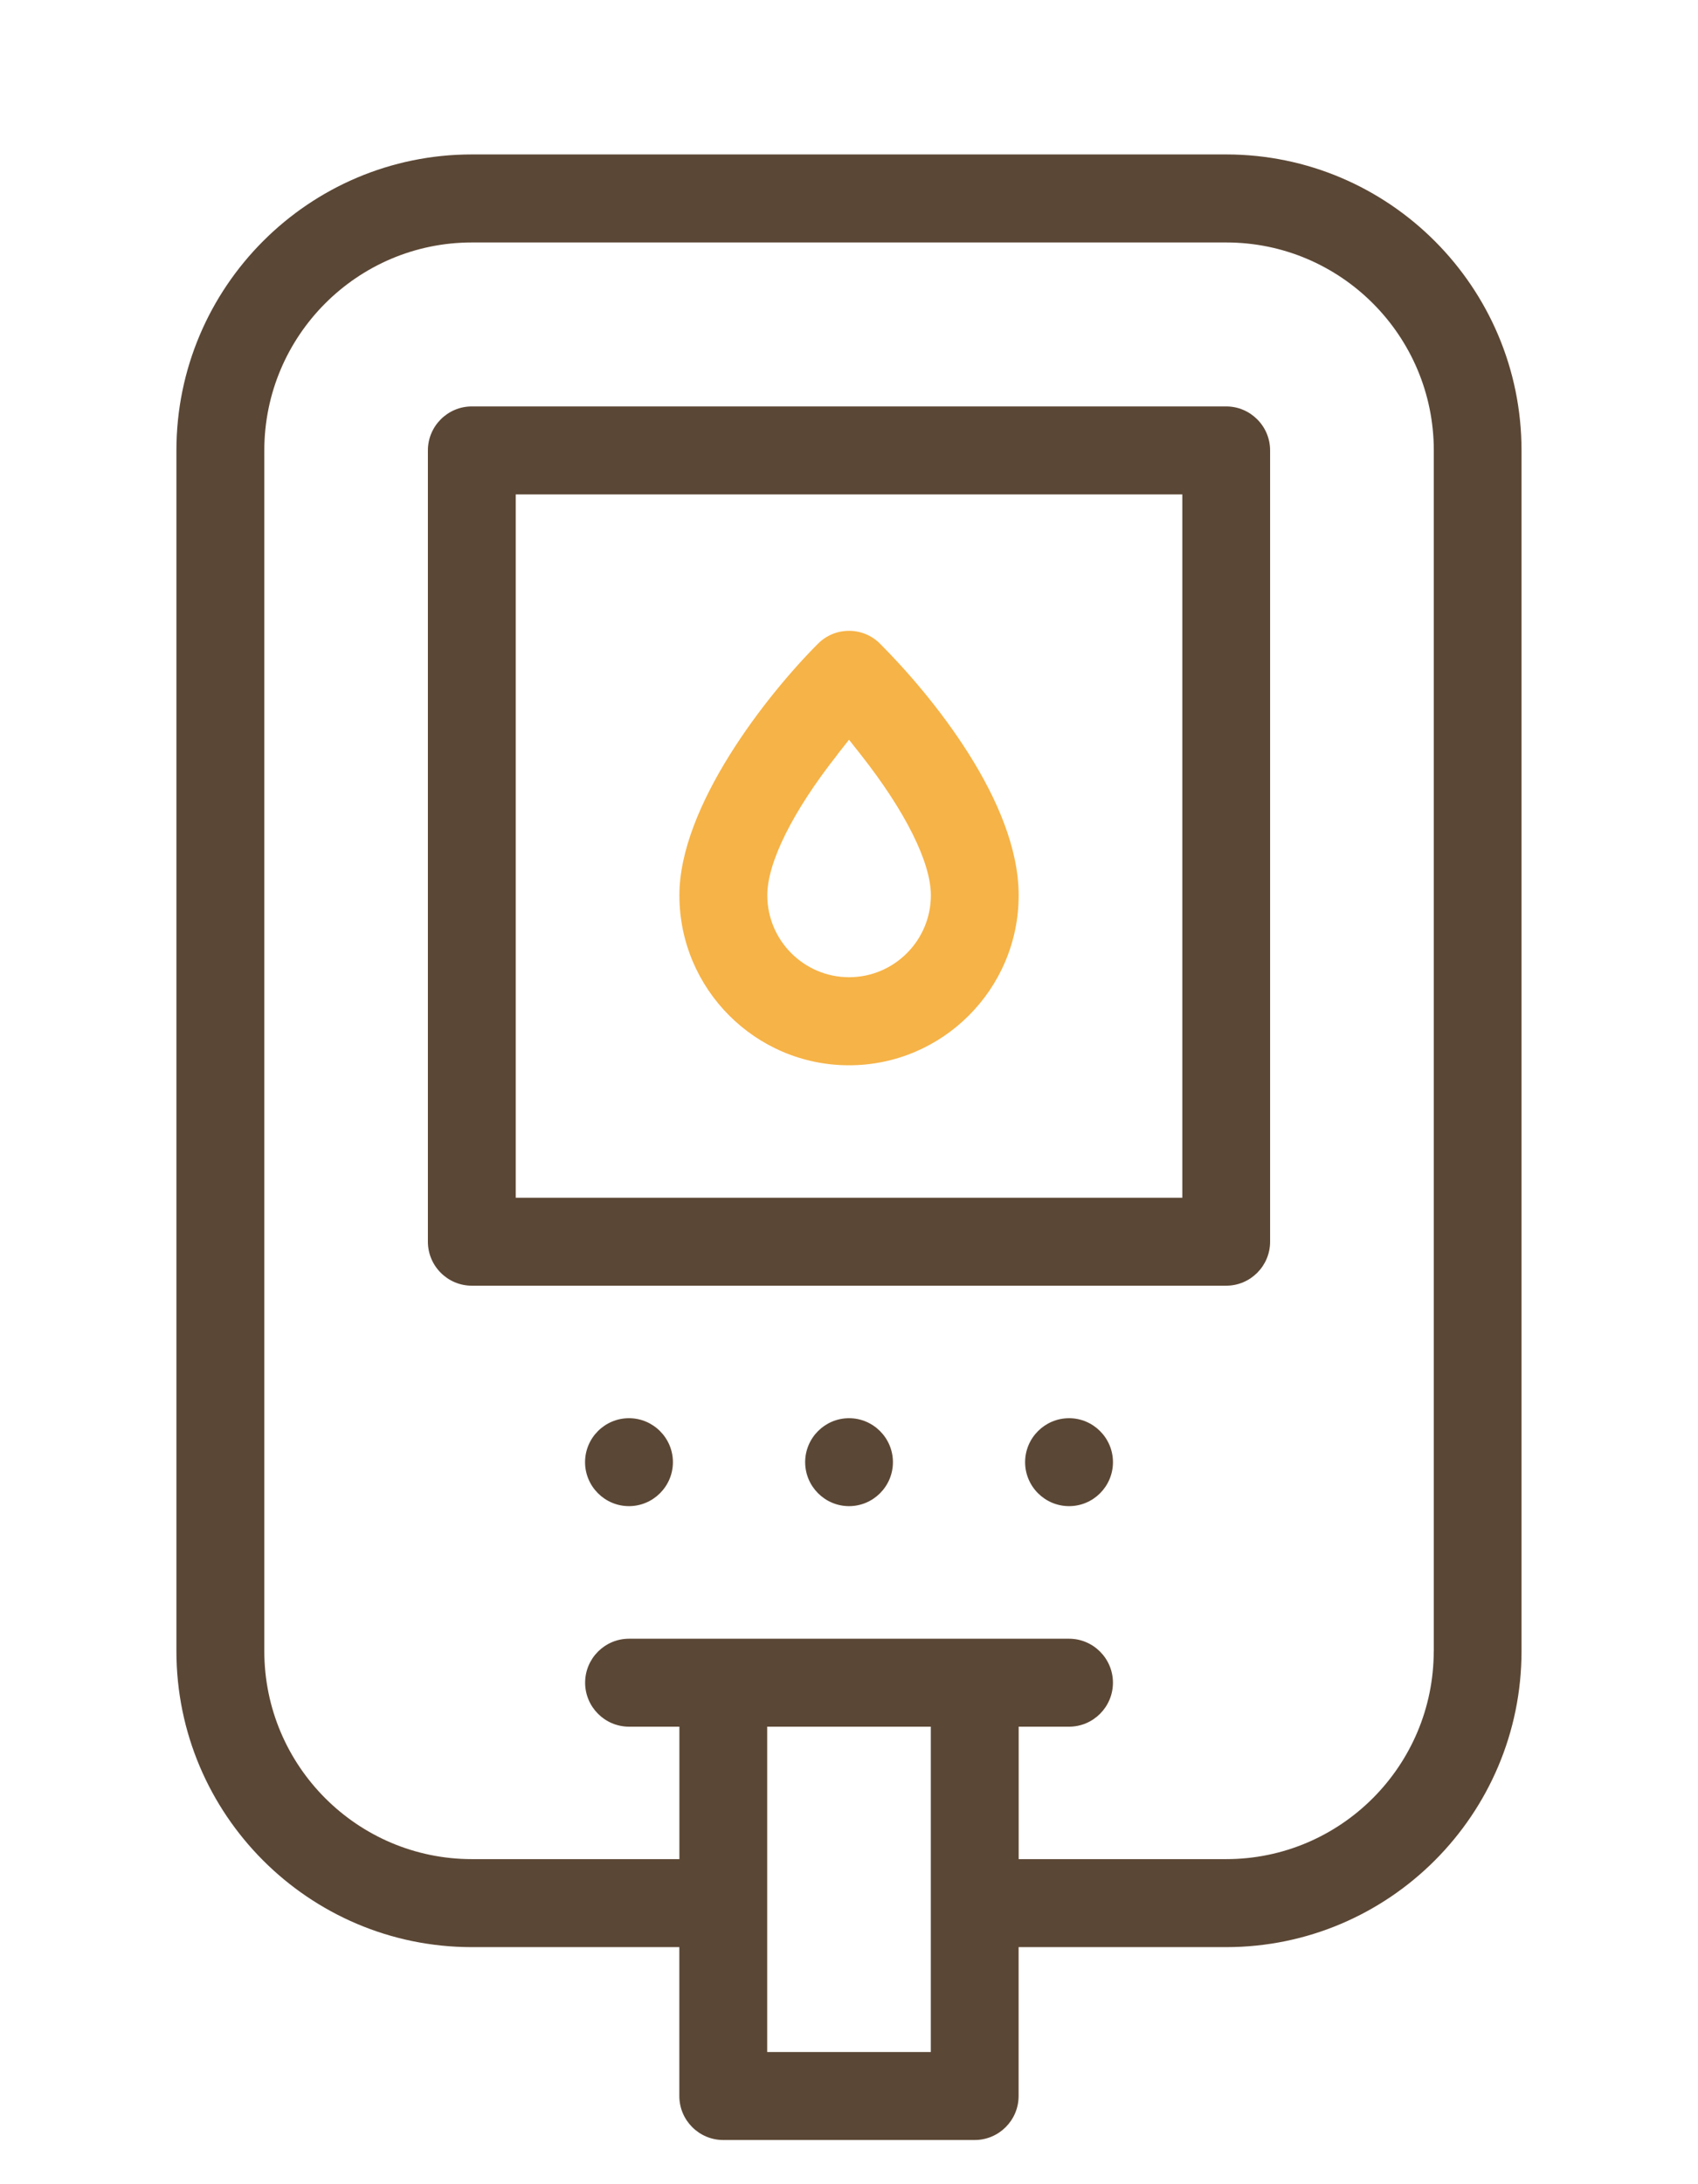
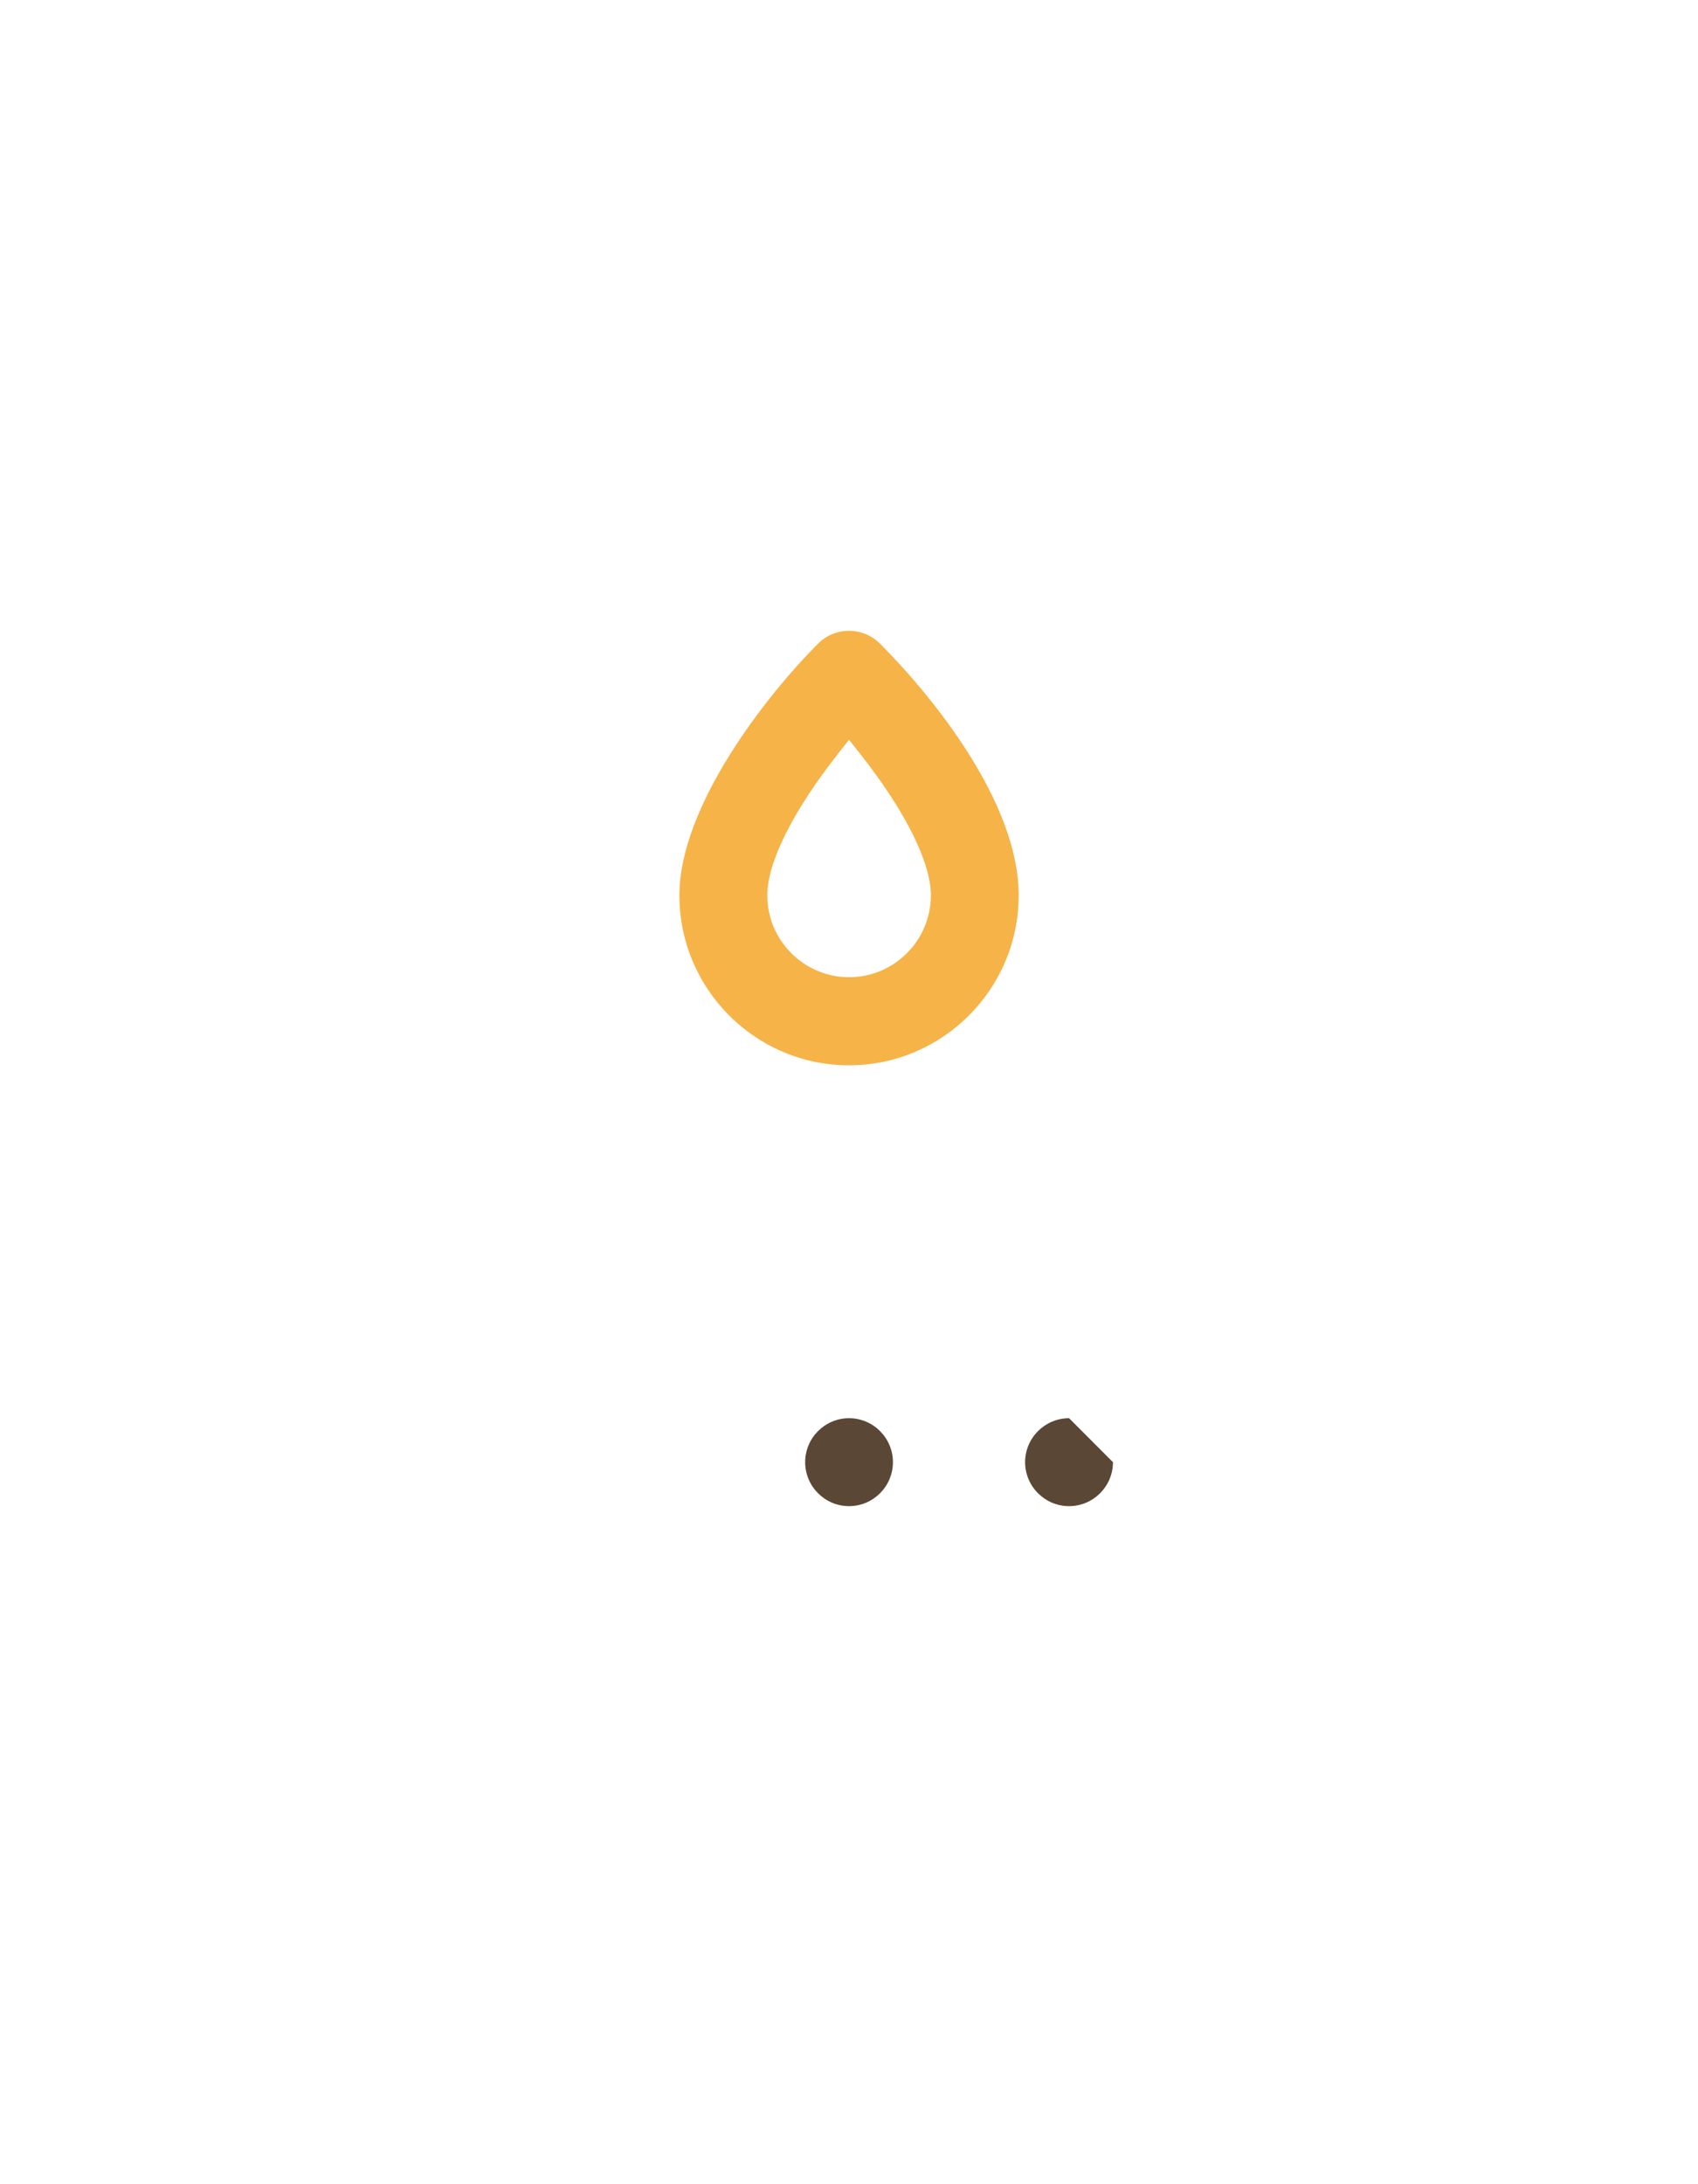
<svg xmlns="http://www.w3.org/2000/svg" width="77" height="99" viewBox="0 0 77 99" fill="none">
  <g clip-path="url(#clip0_10128_2073)">
-     <path d="M55.605 7H21.395C14.008 7 8 13.017 8 20.415V74.84C8 82.238 14.008 88.255 21.395 88.255H30.806V95.004C30.806 96.104 31.701 96.997 32.796 96.997H44.201C45.299 96.997 46.191 96.101 46.191 95.004V88.255H55.602C62.989 88.255 68.997 82.238 68.997 74.84V20.415C68.997 13.017 62.989 7 55.602 7H55.605ZM42.21 93.01H34.79V78.263H42.21V93.01ZM65.016 74.84C65.016 80.038 60.795 84.266 55.605 84.266H46.194V78.263H48.479C49.577 78.263 50.469 77.367 50.469 76.269C50.469 75.172 49.575 74.276 48.479 74.276H28.524C27.425 74.276 26.534 75.172 26.534 76.269C26.534 77.367 27.428 78.263 28.524 78.263H30.809V84.266H21.398C16.208 84.266 11.986 80.038 11.986 74.84V20.415C11.986 15.217 16.208 10.99 21.398 10.99H55.608C60.798 10.99 65.019 15.217 65.019 20.415V74.84H65.016Z" fill="#321903" fill-opacity="0.8" />
    <path d="M38.501 48.285C42.742 48.285 46.194 44.829 46.194 40.581C46.194 36.334 42.244 31.516 39.908 29.177C39.532 28.8 39.033 28.593 38.501 28.593C37.969 28.593 37.468 28.8 37.094 29.177C34.758 31.513 30.809 36.546 30.809 40.581C30.809 44.829 34.26 48.285 38.501 48.285ZM37.966 34.207L38.501 33.529L39.036 34.207C41.055 36.767 42.213 39.09 42.213 40.578C42.213 42.629 40.548 44.293 38.504 44.293C36.46 44.293 34.795 42.626 34.795 40.578C34.795 39.09 35.953 36.767 37.972 34.207H37.966Z" fill="#F4A01A" fill-opacity="0.8" />
-     <path d="M55.605 18.422H21.395C20.296 18.422 19.404 19.318 19.404 20.415V56.282C19.404 57.382 20.299 58.275 21.395 58.275H55.605C56.704 58.275 57.596 57.379 57.596 56.282V20.415C57.596 19.315 56.701 18.422 55.605 18.422ZM53.615 54.288H23.388V22.411H53.615V54.288Z" fill="#321903" fill-opacity="0.8" />
-     <path d="M28.522 64.281C27.423 64.281 26.531 65.177 26.531 66.274C26.531 67.371 27.426 68.267 28.522 68.267C29.617 68.267 30.515 67.371 30.515 66.274C30.515 65.177 29.62 64.281 28.522 64.281Z" fill="#321903" fill-opacity="0.8" />
    <path d="M38.502 64.281C37.404 64.281 36.512 65.177 36.512 66.274C36.512 67.371 37.406 68.267 38.502 68.267C39.598 68.267 40.492 67.371 40.492 66.274C40.492 65.177 39.598 64.281 38.502 64.281Z" fill="#321903" fill-opacity="0.8" />
-     <path d="M48.48 64.281C47.381 64.281 46.486 65.177 46.486 66.274C46.486 67.371 47.381 68.267 48.48 68.267C49.578 68.267 50.47 67.371 50.47 66.274C50.47 65.177 49.575 64.281 48.48 64.281Z" fill="#321903" fill-opacity="0.8" />
+     <path d="M48.48 64.281C47.381 64.281 46.486 65.177 46.486 66.274C46.486 67.371 47.381 68.267 48.48 68.267C49.578 68.267 50.47 67.371 50.47 66.274Z" fill="#321903" fill-opacity="0.8" />
  </g>
  <defs>
    <clipPath id="clip0_10128_2073">
      <rect width="61" height="90" fill="white" transform="translate(8 7)" />
    </clipPath>
  </defs>
</svg>